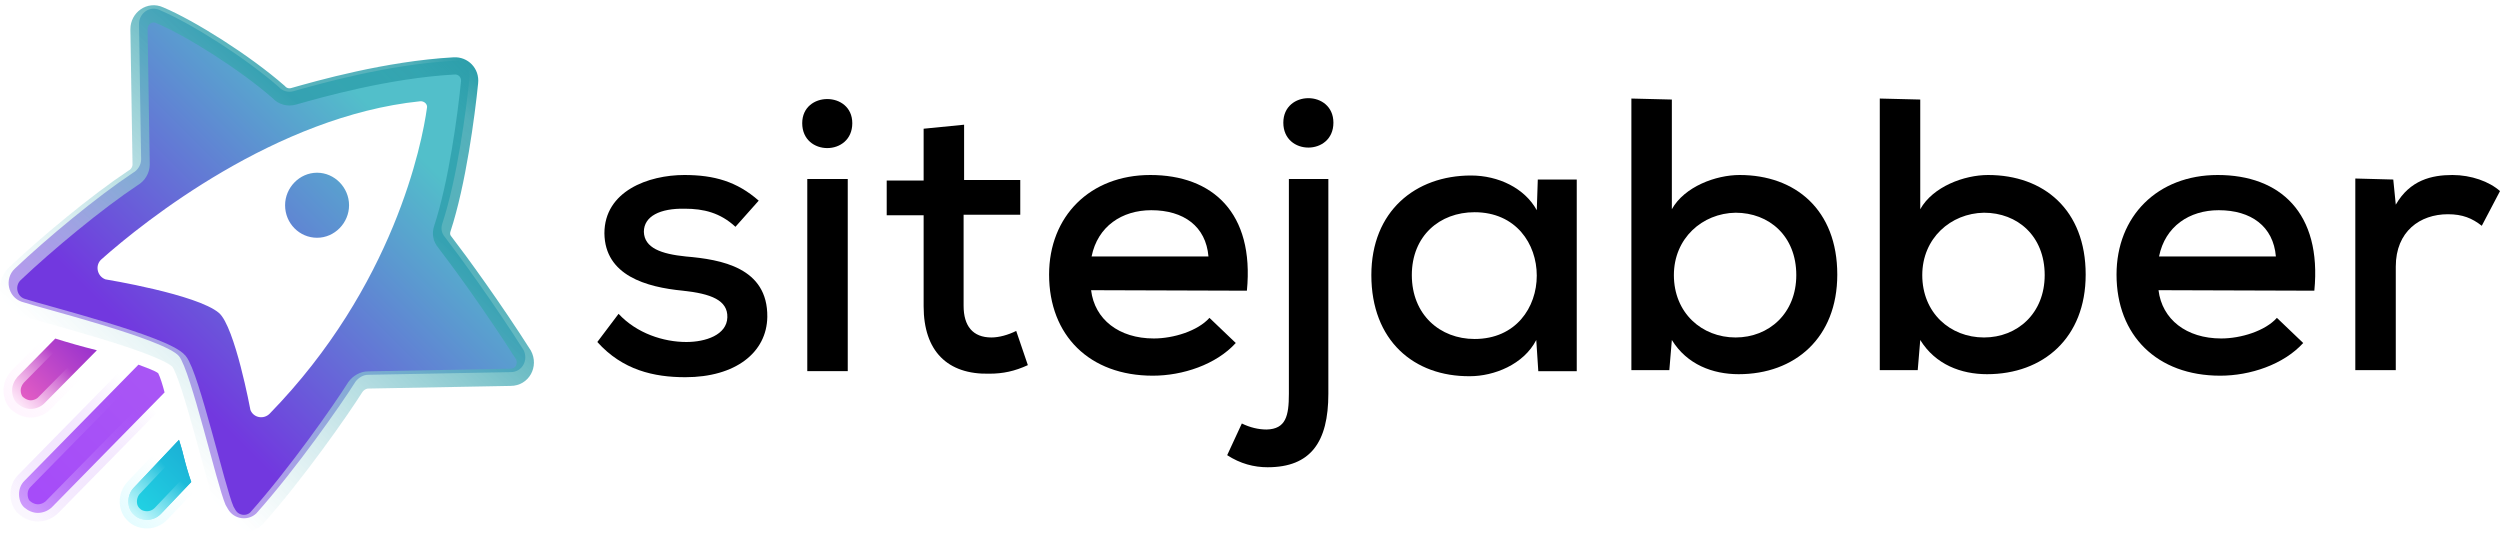
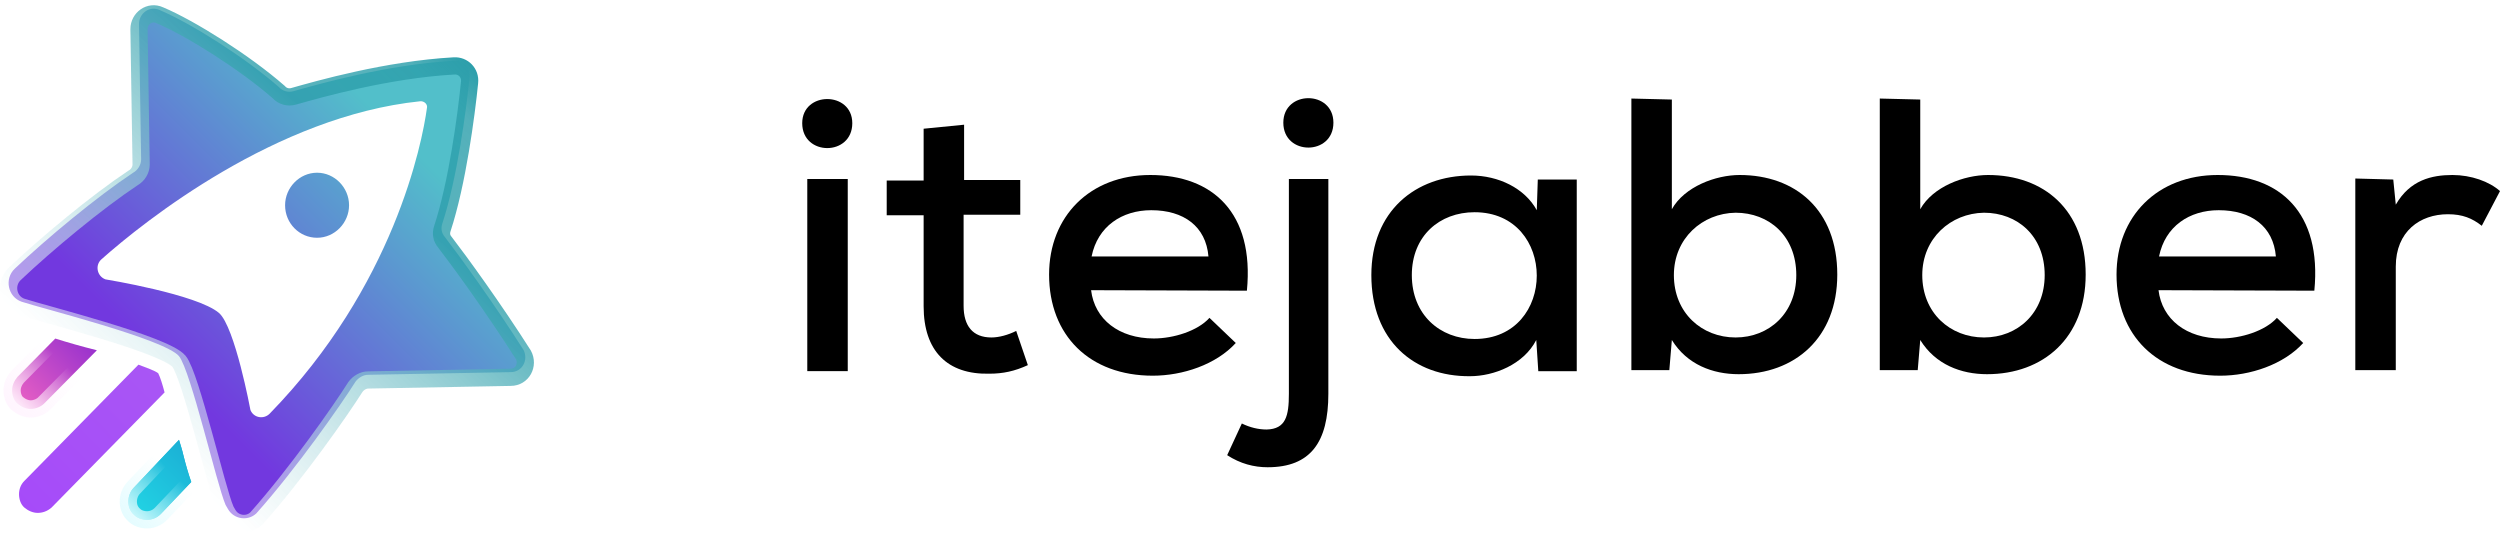
<svg xmlns="http://www.w3.org/2000/svg" width="170" height="37" viewBox="0 0 170 37" fill="none">
  <path d="M34.722 25.305L25.042 25.486C24.715 25.486 24.389 25.667 24.172 25.957C23.193 27.517 20.147 31.867 17.428 34.913C16.848 35.456 15.905 35.312 15.507 34.623C15.434 34.478 15.325 34.333 15.325 34.296C14.745 32.955 12.969 25.196 12.171 24.217C11.192 23.057 2.781 20.954 1.475 20.519C0.533 20.193 0.279 18.96 1.004 18.271C3.143 16.241 6.588 13.377 9.053 11.745C9.379 11.564 9.597 11.201 9.597 10.839L9.452 1.63C9.452 0.905 10.177 0.361 10.866 0.687C12.932 1.557 16.63 3.878 18.951 5.908C19.205 6.198 19.603 6.307 19.966 6.198C21.634 5.727 26.311 4.385 30.879 4.131C31.495 4.095 32.003 4.603 31.93 5.255C31.713 7.431 31.096 12.108 30.081 15.19C29.973 15.516 30.009 15.842 30.263 16.132C31.241 17.401 33.562 20.592 35.592 23.782C35.955 24.471 35.52 25.305 34.722 25.305Z" fill="white" />
  <path d="M23.736 13.957C23.736 15.153 22.758 16.168 21.561 16.168C20.365 16.168 19.386 15.19 19.386 13.957C19.386 12.76 20.365 11.745 21.561 11.745C22.758 11.745 23.736 12.76 23.736 13.957ZM34.722 25.305L25.042 25.486C24.715 25.486 24.389 25.667 24.172 25.957C23.193 27.517 20.147 31.867 17.428 34.913C16.848 35.456 15.905 35.312 15.507 34.623C15.434 34.478 15.325 34.333 15.325 34.296C14.745 32.955 12.969 25.196 12.171 24.217C11.192 23.057 2.781 20.954 1.475 20.519C0.533 20.193 0.279 18.96 1.004 18.271C3.143 16.241 6.588 13.377 9.053 11.745C9.379 11.564 9.597 11.201 9.597 10.839L9.452 1.63C9.452 0.905 10.177 0.361 10.866 0.687C12.932 1.557 16.63 3.878 18.951 5.908C19.205 6.198 19.603 6.307 19.966 6.198C21.634 5.727 26.311 4.385 30.879 4.131C31.495 4.095 32.003 4.603 31.93 5.255C31.713 7.431 31.096 12.108 30.081 15.19C29.973 15.516 30.009 15.842 30.263 16.132C31.241 17.401 33.562 20.592 35.592 23.782C35.955 24.471 35.52 25.305 34.722 25.305ZM29.03 7.358C29.102 7.104 28.849 6.851 28.559 6.887C18.77 7.902 9.814 15.044 6.914 17.619C6.443 18.017 6.588 18.779 7.168 18.996C7.168 18.996 13.404 20.012 14.89 21.28C15.978 22.223 17.029 27.879 17.029 27.879C17.247 28.423 17.936 28.532 18.334 28.133C26.782 19.468 28.704 9.751 29.03 7.358Z" fill="url(#paint0_linear_2_270)" />
  <path d="M12.461 30.924C12.389 30.598 12.28 30.272 12.171 29.909L9.053 33.209C8.835 33.462 8.726 33.789 8.726 34.115C8.726 34.478 8.871 34.804 9.125 35.022C9.343 35.239 9.669 35.348 9.995 35.348C10.358 35.348 10.684 35.203 10.938 34.949L13.005 32.774C12.824 32.266 12.642 31.65 12.461 30.924Z" fill="url(#paint1_linear_2_270)" />
  <path d="M10.757 25.377C10.503 25.196 9.996 25.015 9.415 24.797L1.657 32.701C1.403 32.955 1.294 33.281 1.294 33.607C1.294 33.934 1.403 34.296 1.657 34.514C1.911 34.731 2.237 34.876 2.563 34.876C2.889 34.876 3.216 34.768 3.506 34.514L11.192 26.683C11.047 26.139 10.902 25.667 10.757 25.377Z" fill="url(#paint2_linear_2_270)" />
  <path d="M3.76 23.021L1.185 25.631C0.968 25.885 0.823 26.211 0.823 26.538C0.823 26.864 0.932 27.227 1.185 27.444C1.439 27.662 1.765 27.807 2.092 27.807C2.418 27.807 2.781 27.662 2.998 27.444L6.588 23.818C5.572 23.565 4.557 23.274 3.76 23.021Z" fill="url(#paint3_linear_2_270)" />
  <path d="M12.461 30.924C12.389 30.598 12.28 30.272 12.171 29.909L9.053 33.209C8.835 33.462 8.726 33.789 8.726 34.115C8.726 34.478 8.871 34.804 9.125 35.022C9.343 35.239 9.669 35.348 9.995 35.348C10.358 35.348 10.684 35.203 10.938 34.949L13.005 32.774C12.824 32.266 12.642 31.65 12.461 30.924Z" fill="url(#paint4_linear_2_270)" stroke="url(#paint5_linear_2_270)" stroke-width="1.171" />
  <path d="M3.76 23.021L1.185 25.631C0.968 25.885 0.823 26.211 0.823 26.538C0.823 26.864 0.932 27.227 1.185 27.444C1.439 27.662 1.765 27.807 2.092 27.807C2.418 27.807 2.781 27.662 2.998 27.444L6.588 23.818C5.572 23.565 4.557 23.274 3.76 23.021Z" stroke="url(#paint6_linear_2_270)" stroke-width="1.171" />
-   <path d="M10.757 25.377C10.503 25.196 9.996 25.015 9.415 24.797L1.657 32.701C1.403 32.955 1.294 33.281 1.294 33.607C1.294 33.934 1.403 34.296 1.657 34.514C1.911 34.731 2.237 34.876 2.563 34.876C2.889 34.876 3.216 34.768 3.506 34.514L11.192 26.683C11.047 26.139 10.902 25.667 10.757 25.377Z" stroke="url(#paint7_linear_2_270)" stroke-opacity="0.5" stroke-width="1.171" />
  <g filter="url(#filter0_ii_2_270)">
    <path d="M34.722 25.305L25.042 25.486C24.715 25.486 24.389 25.667 24.172 25.957C23.193 27.517 20.147 31.867 17.428 34.913C16.848 35.456 15.905 35.312 15.507 34.623C15.434 34.478 15.325 34.333 15.325 34.296C14.745 32.955 12.969 25.196 12.171 24.217C11.192 23.057 2.781 20.954 1.475 20.519C0.533 20.193 0.279 18.96 1.004 18.271C3.143 16.241 6.588 13.377 9.053 11.745C9.379 11.564 9.597 11.201 9.597 10.839L9.452 1.63C9.452 0.905 10.177 0.361 10.866 0.687C12.932 1.557 16.63 3.878 18.951 5.908C19.205 6.198 19.603 6.307 19.966 6.198C21.634 5.727 26.311 4.385 30.879 4.131C31.495 4.095 32.003 4.603 31.93 5.255C31.713 7.431 31.096 12.108 30.081 15.19C29.973 15.516 30.009 15.842 30.263 16.132C31.242 17.401 33.562 20.592 35.592 23.782C35.955 24.471 35.52 25.305 34.722 25.305Z" stroke="url(#paint8_linear_2_270)" stroke-width="1.171" />
  </g>
-   <path d="M50.01 15.423C48.978 14.465 47.843 14.192 46.57 14.192C44.884 14.157 43.783 14.705 43.783 15.765C43.818 16.86 44.953 17.27 46.639 17.441C49.047 17.646 52.212 18.194 52.177 21.546C52.143 23.974 50.01 25.65 46.604 25.65C44.471 25.65 42.339 25.171 40.618 23.256L42.063 21.34C43.302 22.674 45.125 23.256 46.673 23.256C47.98 23.256 49.425 22.777 49.46 21.58C49.494 20.417 48.359 19.972 46.432 19.767C43.955 19.527 41.135 18.741 41.1 15.868C41.1 12.994 44.093 11.9 46.535 11.9C48.565 11.9 50.113 12.345 51.592 13.644L50.01 15.423Z" fill="#000" />
  <path d="M57.956 8.377C57.956 10.634 54.551 10.634 54.551 8.377C54.551 6.188 57.956 6.188 57.956 8.377ZM54.895 12.174V25.239H57.647V12.174H54.895Z" fill="#000" />
  <path d="M65.559 8.48V12.242H69.378V14.602H65.525V20.793C65.525 22.161 66.144 22.948 67.417 22.948C67.933 22.948 68.552 22.777 69.102 22.503L69.894 24.829C68.999 25.24 68.208 25.411 67.279 25.411C64.424 25.479 62.807 23.872 62.807 20.827V14.636H60.296V12.276H62.807V8.753L65.559 8.48Z" fill="#000" />
  <path d="M74.194 19.733C74.434 21.716 76.086 23.016 78.46 23.016C79.801 23.016 81.452 22.503 82.243 21.614L84.032 23.324C82.691 24.795 80.42 25.547 78.39 25.547C74.091 25.547 71.338 22.811 71.338 18.672C71.338 14.705 74.125 11.9 78.219 11.9C82.45 11.9 85.305 14.465 84.789 19.767L74.194 19.733ZM82.175 17.441C82.003 15.389 80.489 14.294 78.287 14.294C76.292 14.294 74.641 15.389 74.228 17.441H82.175Z" fill="#000" />
  <path d="M90.328 12.174V26.779C90.328 30.062 89.124 31.773 86.199 31.773C85.271 31.773 84.342 31.533 83.448 30.952L84.445 28.797C84.995 29.07 85.581 29.207 86.131 29.207C87.438 29.173 87.644 28.284 87.644 26.779V12.174H90.328ZM87.266 8.343C87.266 10.6 90.672 10.6 90.672 8.343C90.672 6.12 87.266 6.12 87.266 8.343Z" fill="#000" />
  <path d="M104.57 12.208H107.219C107.219 16.552 107.219 20.896 107.219 25.24H104.604L104.466 23.119C103.606 24.795 101.577 25.582 99.96 25.582C96.141 25.616 93.252 23.153 93.252 18.707C93.252 14.363 96.245 11.934 100.029 11.934C101.886 11.934 103.675 12.789 104.501 14.294L104.57 12.208ZM96.004 18.707C96.004 21.409 97.93 23.051 100.269 23.051C105.911 23.051 105.911 14.431 100.269 14.431C97.896 14.431 96.004 16.039 96.004 18.707Z" fill="#000" />
  <path d="M113.686 6.769V14.226C114.546 12.687 116.678 11.9 118.295 11.9C122.08 11.9 124.935 14.26 124.935 18.672C124.935 22.982 122.045 25.445 118.227 25.445C116.472 25.445 114.718 24.795 113.686 23.119L113.514 25.171H110.934V6.701L113.686 6.769ZM113.824 18.707C113.824 21.272 115.716 22.948 118.02 22.948C120.291 22.948 122.148 21.306 122.148 18.707C122.148 16.039 120.291 14.465 118.02 14.465C115.75 14.5 113.824 16.21 113.824 18.707Z" fill="#000" />
  <path d="M130.577 6.769V14.226C131.437 12.687 133.57 11.9 135.187 11.9C138.971 11.9 141.826 14.26 141.826 18.672C141.826 22.982 138.936 25.445 135.118 25.445C133.363 25.445 131.609 24.795 130.577 23.119L130.405 25.171H127.825V6.701L130.577 6.769ZM130.714 18.707C130.714 21.272 132.606 22.948 134.912 22.948C137.182 22.948 139.039 21.306 139.039 18.707C139.039 16.039 137.182 14.465 134.912 14.465C132.641 14.5 130.714 16.21 130.714 18.707Z" fill="#000" />
  <path d="M146.779 19.733C147.02 21.716 148.672 23.016 151.045 23.016C152.387 23.016 154.038 22.503 154.829 21.614L156.618 23.324C155.276 24.795 153.006 25.547 150.976 25.547C146.676 25.547 143.924 22.811 143.924 18.672C143.924 14.705 146.711 11.9 150.804 11.9C155.036 11.9 157.891 14.465 157.375 19.767L146.779 19.733ZM154.76 17.441C154.588 15.389 153.075 14.294 150.873 14.294C148.878 14.294 147.227 15.389 146.814 17.441H154.76Z" fill="#000" />
  <path d="M162.742 12.208L162.913 13.918C163.876 12.242 165.356 11.9 166.766 11.9C168.039 11.9 169.277 12.345 170 12.994L168.761 15.354C168.108 14.841 167.454 14.568 166.457 14.568C164.565 14.568 162.913 15.731 162.913 18.125V25.171H160.161V12.139L162.742 12.208Z" fill="#000" />
  <defs>
    <filter id="filter0_ii_2_270" x="0" y="3.05176e-05" width="36.304" height="36.064" filterUnits="userSpaceOnUse" color-interpolation-filters="sRGB">
      <feFlood flood-opacity="0" result="BackgroundImageFix" />
      <feBlend mode="normal" in="SourceGraphic" in2="BackgroundImageFix" result="shape" />
      <feColorMatrix in="SourceAlpha" type="matrix" values="0 0 0 0 0 0 0 0 0 0 0 0 0 0 0 0 0 0 127 0" result="hardAlpha" />
      <feOffset dy="0.234" />
      <feGaussianBlur stdDeviation="0.117" />
      <feComposite in2="hardAlpha" operator="arithmetic" k2="-1" k3="1" />
      <feColorMatrix type="matrix" values="0 0 0 0 1 0 0 0 0 1 0 0 0 0 1 0 0 0 0.8 0" />
      <feBlend mode="normal" in2="shape" result="effect1_innerShadow_2_270" />
      <feColorMatrix in="SourceAlpha" type="matrix" values="0 0 0 0 0 0 0 0 0 0 0 0 0 0 0 0 0 0 127 0" result="hardAlpha" />
      <feOffset dy="0.117" />
      <feGaussianBlur stdDeviation="0.117" />
      <feComposite in2="hardAlpha" operator="arithmetic" k2="-1" k3="1" />
      <feColorMatrix type="matrix" values="0 0 0 0 0.442 0 0 0 0 0.442 0 0 0 0 0.442 0 0 0 0.4 0" />
      <feBlend mode="normal" in2="effect1_innerShadow_2_270" result="effect2_innerShadow_2_270" />
    </filter>
    <linearGradient id="paint0_linear_2_270" x1="30.471" y1="5.059" x2="9.102" y2="26.428" gradientUnits="userSpaceOnUse">
      <stop offset="0.174" stop-color="#52BFCA" />
      <stop offset="0.916" stop-color="#7238DF" />
    </linearGradient>
    <linearGradient id="paint1_linear_2_270" x1="5.927" y1="37.963" x2="14.305" y2="29.727" gradientUnits="userSpaceOnUse">
      <stop offset="0.188" stop-color="#25E2EA" />
      <stop offset="1" stop-color="#19A6D1" />
    </linearGradient>
    <linearGradient id="paint2_linear_2_270" x1="-5.251" y1="41.206" x2="13.44" y2="22.832" gradientUnits="userSpaceOnUse">
      <stop stop-color="#A443FD" />
      <stop offset="1" stop-color="#A959F3" />
    </linearGradient>
    <linearGradient id="paint3_linear_2_270" x1="-2.246" y1="30.792" x2="7.018" y2="21.686" gradientUnits="userSpaceOnUse">
      <stop offset="0.396" stop-color="#E55EC4" />
      <stop offset="1" stop-color="#8225D0" />
    </linearGradient>
    <linearGradient id="paint4_linear_2_270" x1="5.927" y1="37.963" x2="14.305" y2="29.727" gradientUnits="userSpaceOnUse">
      <stop offset="0.188" stop-color="#25E2EA" />
      <stop offset="1" stop-color="#19A6D1" />
    </linearGradient>
    <linearGradient id="paint5_linear_2_270" x1="8.726" y1="35.611" x2="11.916" y2="32.302" gradientUnits="userSpaceOnUse">
      <stop />
      <stop offset="0" stop-color="#E4FCFF" />
      <stop offset="1" stop-color="#E4FCFF" stop-opacity="0" />
    </linearGradient>
    <linearGradient id="paint6_linear_2_270" x1="0.823" y1="27.676" x2="5.006" y2="23.401" gradientUnits="userSpaceOnUse">
      <stop stop-color="#FFF5FE" />
      <stop offset="0.769" stop-color="#FFF5FE" stop-opacity="0" />
    </linearGradient>
    <linearGradient id="paint7_linear_2_270" x1="1.698" y1="34.557" x2="10.687" y2="25.363" gradientUnits="userSpaceOnUse">
      <stop stop-color="#F6EDFE" />
      <stop offset="0.851" stop-color="#A851F8" stop-opacity="0" />
    </linearGradient>
    <linearGradient id="paint8_linear_2_270" x1="32.149" y1="3.9" x2="8.901" y2="28.291" gradientUnits="userSpaceOnUse">
      <stop offset="0.009" stop-color="#2D9FAB" />
      <stop offset="0.089" stop-color="#2D9FAB" stop-opacity="0.824" />
      <stop offset="0.172" stop-color="#2D9FAB" stop-opacity="0.8" />
      <stop offset="0.302" stop-color="#2D9FAB" stop-opacity="0.8" />
      <stop offset="1" stop-color="white" stop-opacity="0.5" />
    </linearGradient>
  </defs>
</svg>